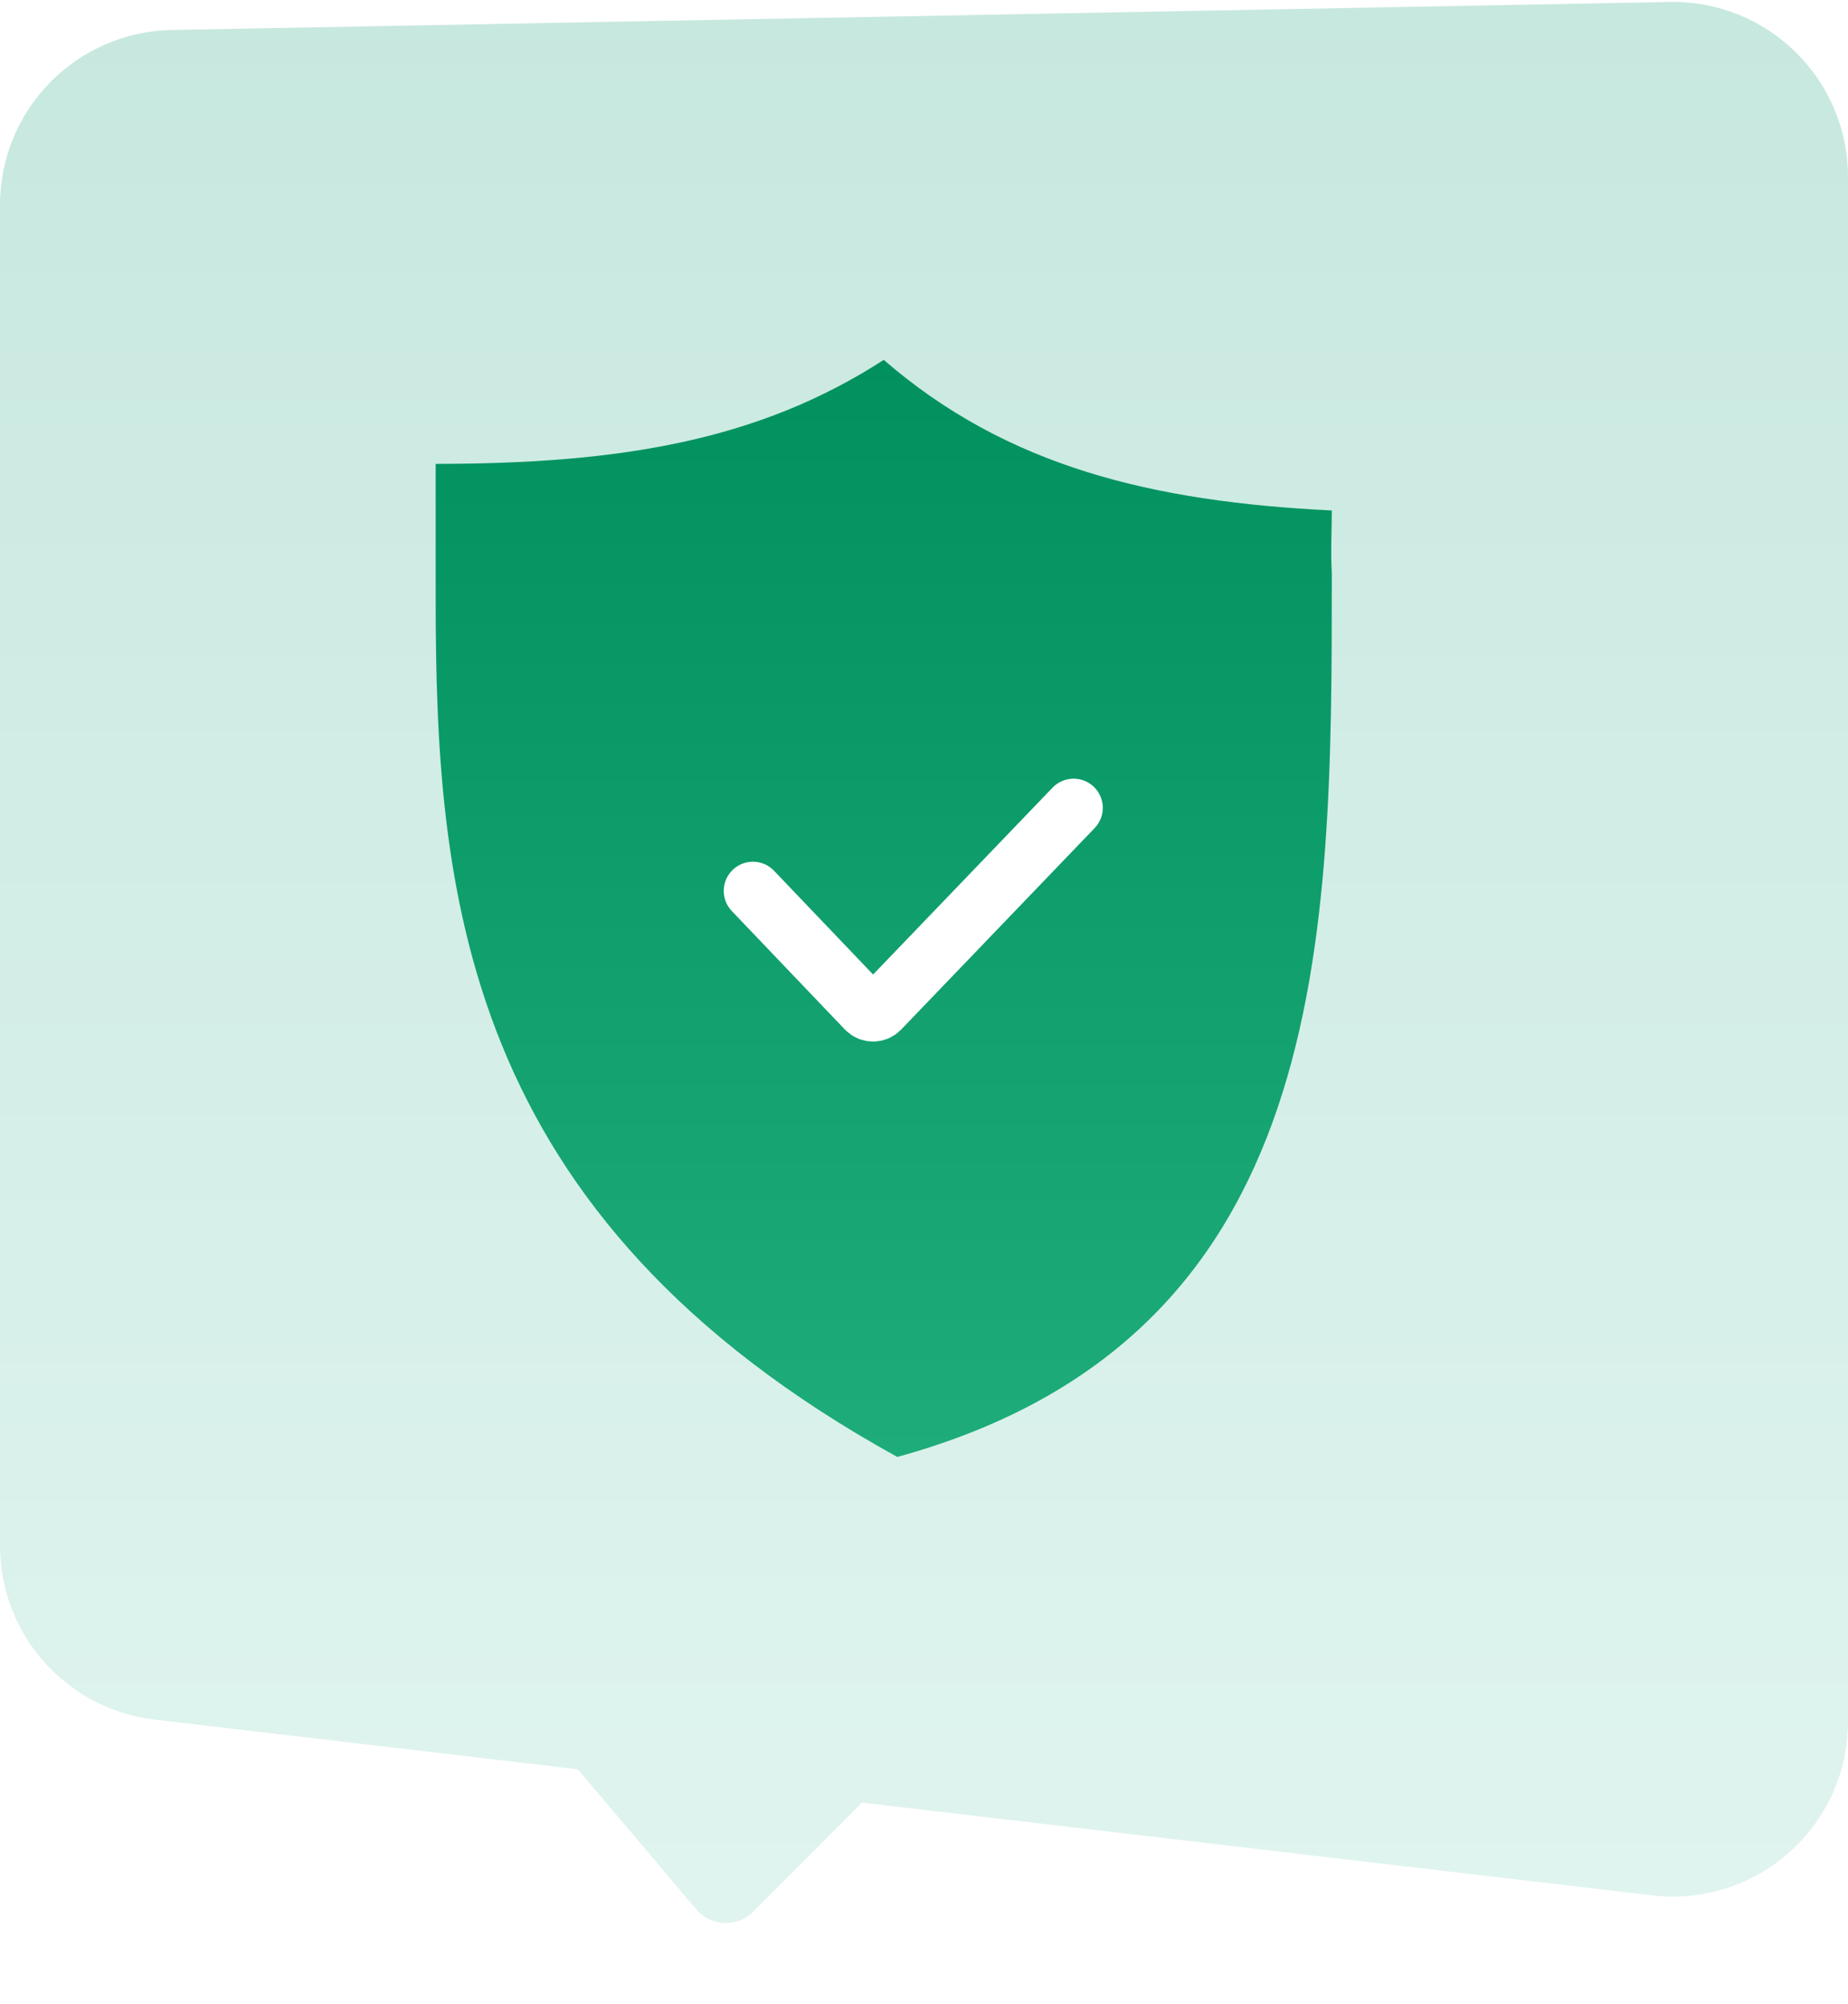
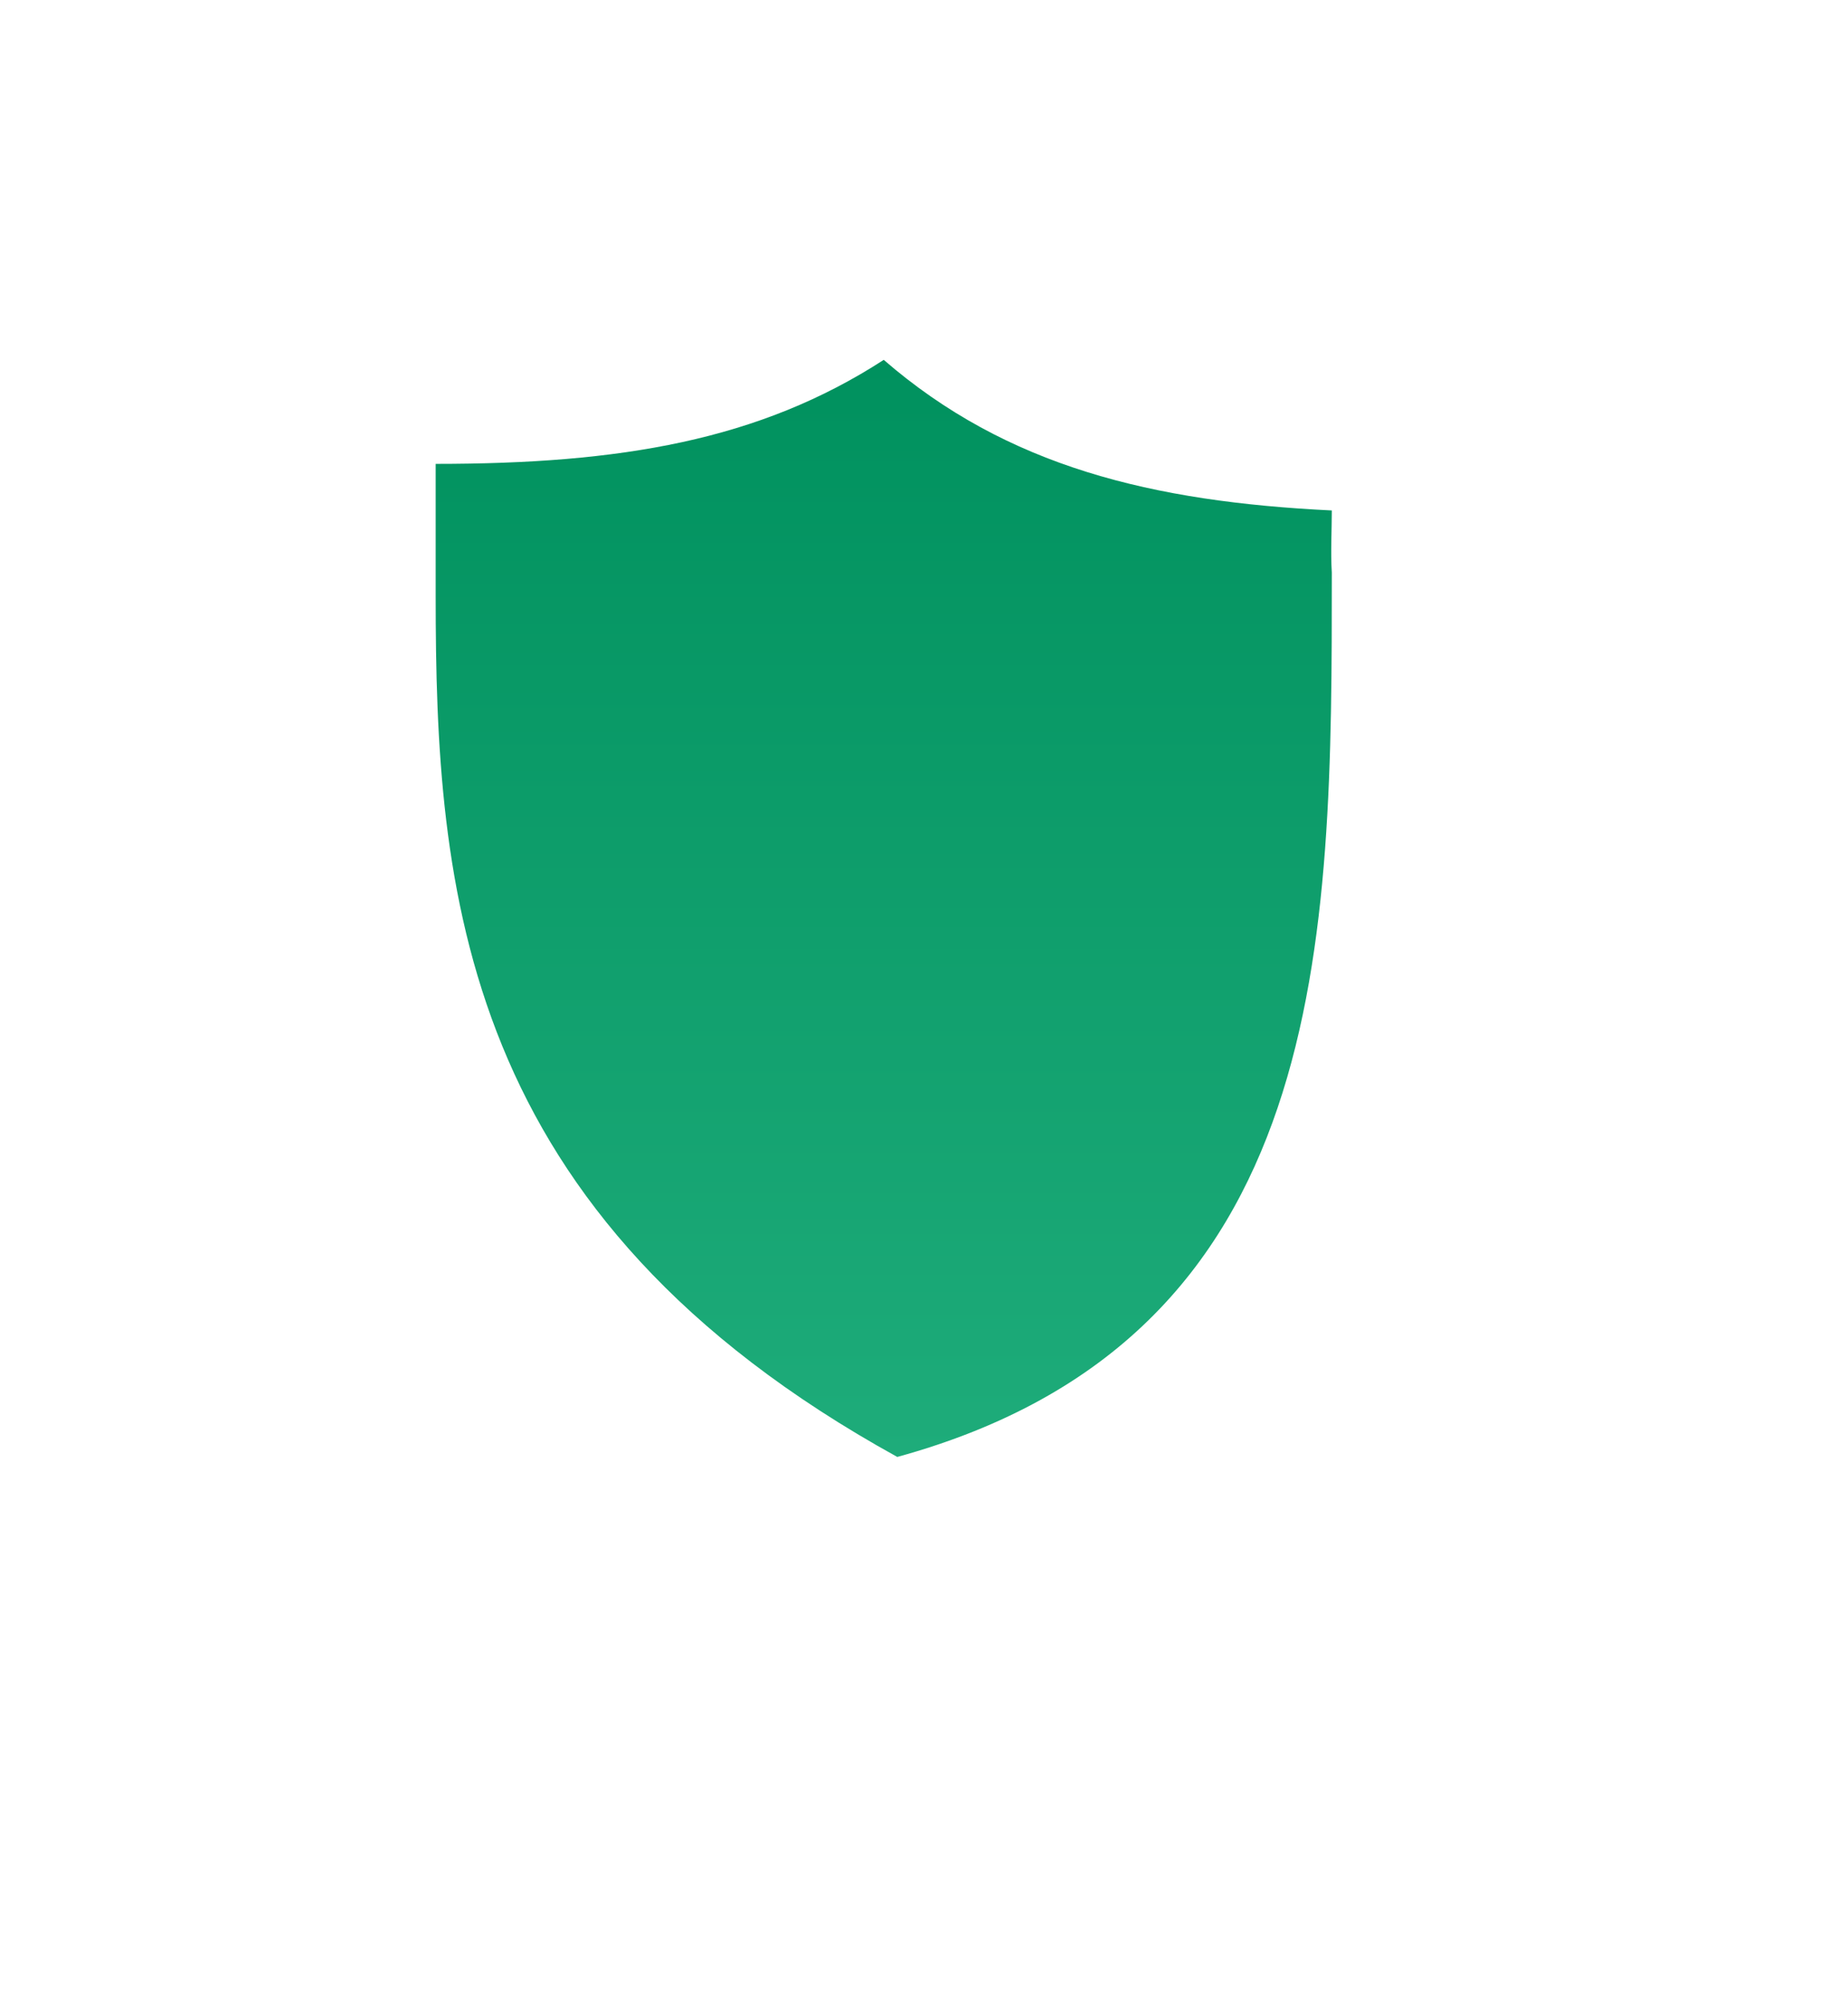
<svg xmlns="http://www.w3.org/2000/svg" data-animation-left-box="" class="illustration-banner__illustration-part illustration-banner__illustration-part--shadow illustration-banner__illustration-part--5" width="190" height="206" viewBox="0 0 190 206" fill="none" style="transform: translateY(7.10543e-15px); opacity: 1;">
-   <path fill-rule="evenodd" clip-rule="evenodd" d="M17.663 3.083C7.855 3.267 0 11.27 0 21.08V158.918C0 168.047 6.834 175.731 15.902 176.795L59.407 181.902L71.569 196.293C73.082 198.083 75.803 198.195 77.457 196.535L88.603 185.35C88.609 185.343 88.615 185.337 88.621 185.331L169.902 194.872C180.601 196.128 190 187.767 190 176.995V18.2C190 8.127 181.734 0.015 171.663 0.203L17.663 3.083Z" fill="url(&quot;#illustrationBannerHomepage-5-paint0_linear&quot;)" />
  <path d="M92.254 149.792C47.217 124.949 44.794 91.445 44.793 61.258C44.793 59.215 44.793 49.607 44.793 47.692C63.773 47.692 78.035 45.299 90.861 36.999C103.529 47.98 118.501 51.587 136.928 52.481C136.928 54.396 136.8 56.822 136.928 58.864C136.928 96.652 136.963 137.514 92.254 149.792Z" fill="url(&quot;#illustrationBannerHomepage-5-paint1_linear&quot;)" />
  <g filter="url(#illustrationBannerHomepage-5-filter0_dd)" fill="none">
-     <path d="M77.411 91.596L89.038 103.776C89.431 104.188 90.088 104.189 90.483 103.778L110.382 83.057" stroke="#FFFFFF" stroke-width="6px" stroke-linecap="round" fill="none" />
-   </g>
+     </g>
  <defs>
    <filter id="illustrationBannerHomepage-5-filter0_dd" x="0.411" y="30.057" width="186.971" height="175.029" filterUnits="userSpaceOnUse" color-interpolation-filters="sRGB">
      <feGaussianBlur stdDeviation="32" />
      <feGaussianBlur stdDeviation="24" />
    </filter>
    <linearGradient id="illustrationBannerHomepage-5-paint0_linear" x1="95" y1="0.2" x2="95" y2="197.711" gradientUnits="userSpaceOnUse">
      <stop stop-color="#C7E8DF" />
      <stop offset="1" stop-color="#E0F4EF" />
    </linearGradient>
    <linearGradient id="illustrationBannerHomepage-5-paint1_linear" x1="79.344" y1="36.999" x2="79.344" y2="149.792" gradientUnits="userSpaceOnUse">
      <stop stop-color="#00915E" />
      <stop offset="1" stop-color="#1EAC7A" />
    </linearGradient>
    <linearGradient id="illustrationBannerHomepage-5-paint0_linear" x1="95" y1="0.2" x2="95" y2="197.711" gradientUnits="userSpaceOnUse">
      <stop stop-color="#C7E8DF" />
      <stop offset="1" stop-color="#E0F4EF" />
    </linearGradient>
    <linearGradient id="illustrationBannerHomepage-5-paint1_linear" x1="79.344" y1="36.999" x2="79.344" y2="149.792" gradientUnits="userSpaceOnUse">
      <stop stop-color="#00915E" />
      <stop offset="1" stop-color="#1EAC7A" />
    </linearGradient>
  </defs>
</svg>